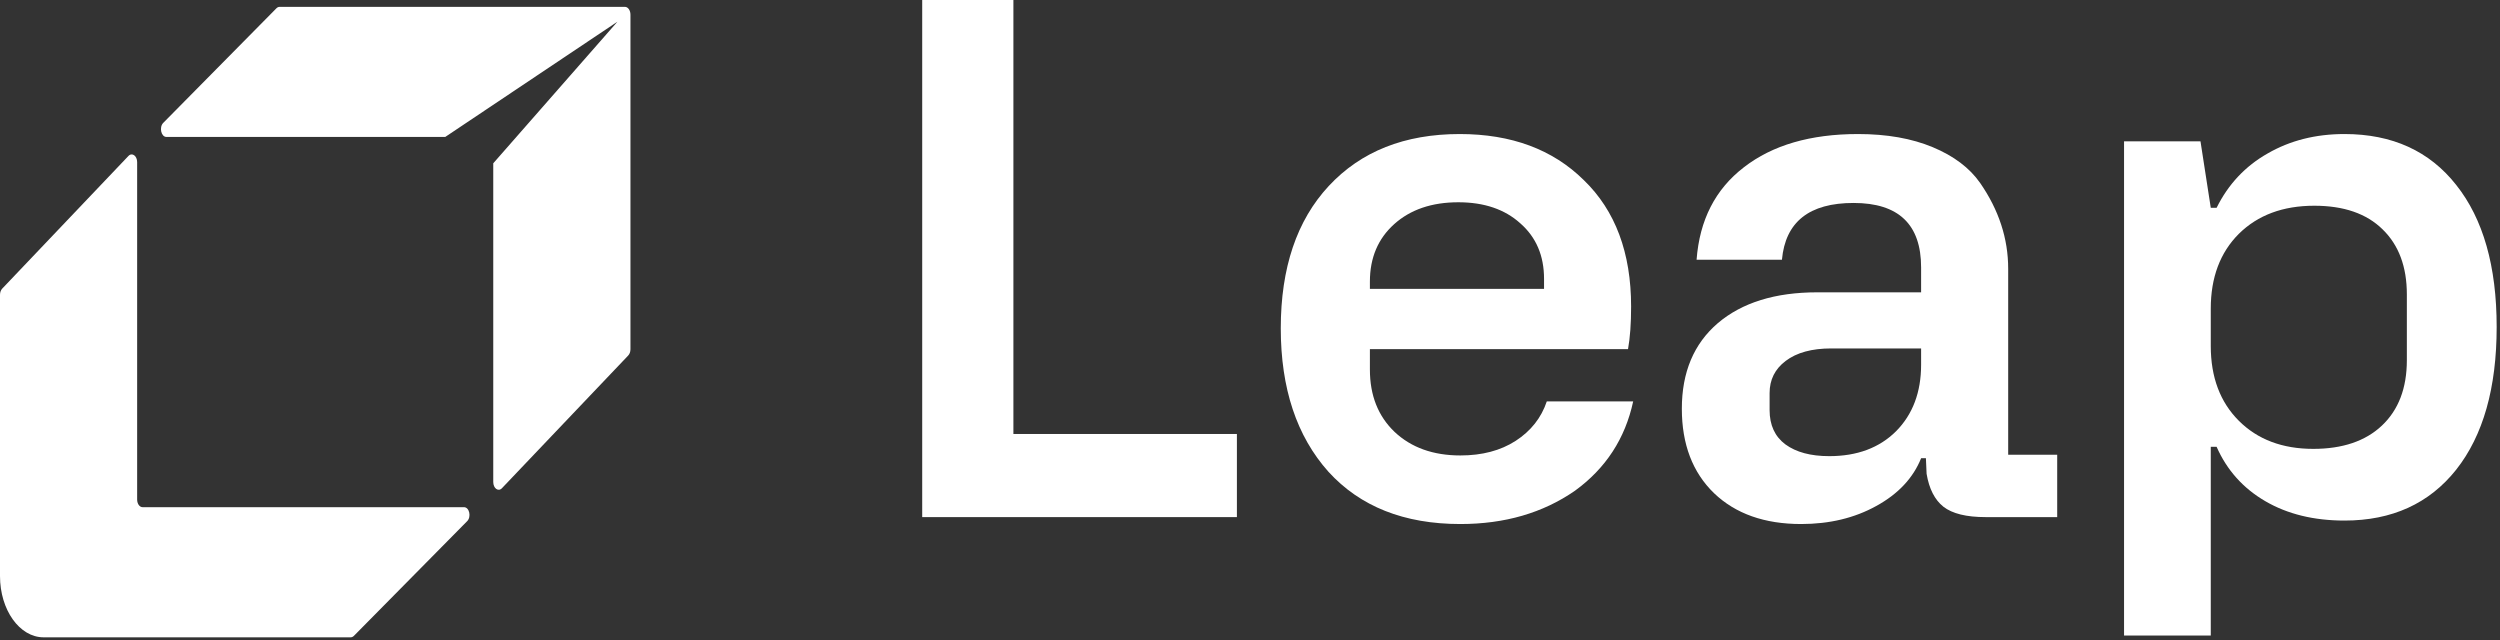
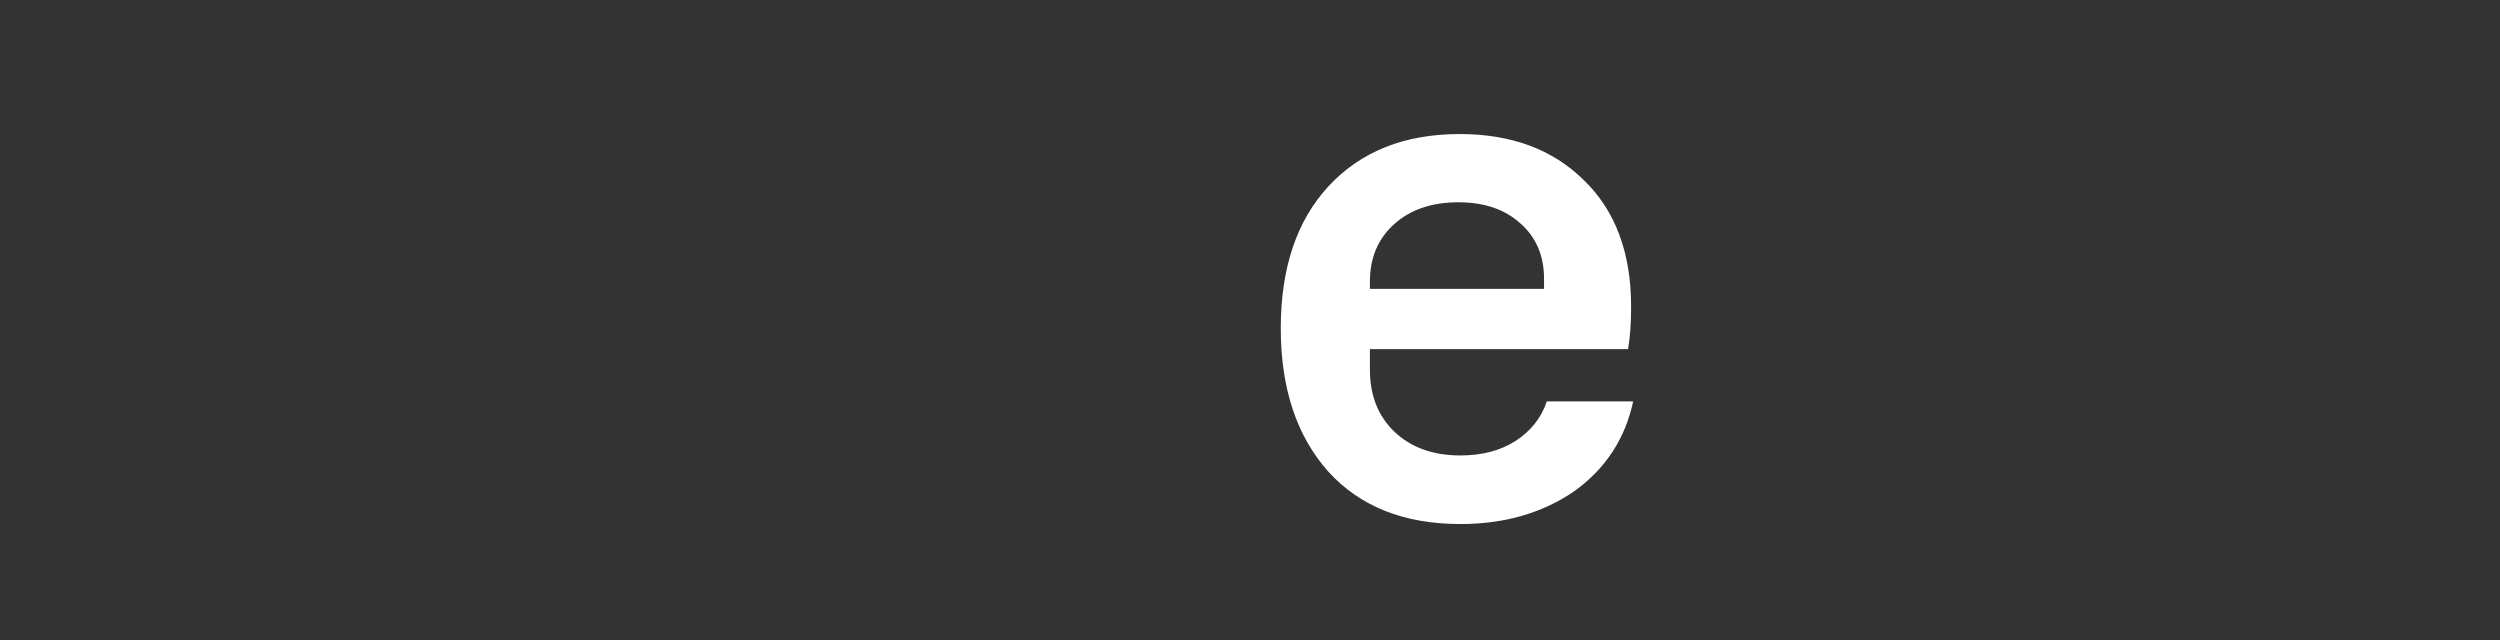
<svg xmlns="http://www.w3.org/2000/svg" width="574" height="147" viewBox="0 0 574 147" fill="none">
  <rect x="0" y="0" width="574" height="147" fill="#333333" stroke="none" />
-   <path fill-rule="evenodd" clip-rule="evenodd" d="M144.753 80.195V3.361C144.753 2.379 144.189 1.576 143.5 1.576H64.2C63.937 1.576 63.687 1.683 63.474 1.897L37.483 28.21C36.493 29.21 36.995 31.442 38.21 31.442H102.228L141.759 4.985L113.251 37.493V110.667C113.251 112.131 114.416 112.97 115.243 112.095L144.239 81.623C144.565 81.284 144.753 80.766 144.753 80.195ZM81.254 145.996L107.27 119.651C108.259 118.648 107.758 116.45 106.544 116.45H32.739C32.051 116.45 31.488 115.676 31.488 114.691V37.222C31.488 35.763 30.311 34.936 29.484 35.815L0.501 66.275C0.188 66.61 0 67.137 0 67.682V132.26C0 140.034 4.482 146.33 10.016 146.33H80.515C80.778 146.33 81.041 146.207 81.254 145.996Z" fill="white" />
-   <path d="M283.992 118.727H211.74V0H232.676V99.642H283.992V118.727Z" fill="white" />
  <path d="M294.066 75.387C294.066 61.497 297.739 50.603 305.085 42.704C312.483 34.751 322.505 30.775 335.15 30.775C347.008 30.775 356.505 34.301 363.641 41.352C370.882 48.35 374.503 58.025 374.503 70.377C374.503 74.301 374.267 77.561 373.794 80.159H314.529V84.851C314.529 90.788 316.418 95.56 320.196 99.165C324.026 102.77 329.064 104.572 335.308 104.572C340.292 104.572 344.516 103.459 347.979 101.232C351.495 98.953 353.882 95.931 355.141 92.167H374.975C373.139 100.702 368.679 107.541 361.595 112.683C354.249 117.773 345.487 120.318 335.308 120.318C322.4 120.318 312.299 116.315 305.006 108.31C297.713 100.145 294.066 89.171 294.066 75.387ZM314.529 64.652V66.322H354.512V64.016C354.512 58.714 352.701 54.473 349.081 51.292C345.513 48.058 340.764 46.441 334.835 46.441C328.749 46.441 323.843 48.111 320.117 51.451C316.392 54.791 314.529 59.191 314.529 64.652Z" fill="white" />
-   <path d="M386.151 93.837C386.151 85.46 388.906 78.913 394.415 74.195C399.977 69.476 407.585 67.117 417.24 67.117H441.087V61.391C441.087 51.531 435.919 46.6 425.582 46.6C415.403 46.6 409.92 50.947 409.133 59.642H389.535C390.218 50.523 393.838 43.446 400.397 38.409C406.956 33.32 415.692 30.775 426.606 30.775C433.217 30.775 438.936 31.782 443.763 33.797C448.591 35.812 452.211 38.542 454.625 41.988C458.927 48.191 461.079 54.764 461.079 61.709V104.413H472.333V118.727H455.884C451.476 118.727 448.25 117.932 446.203 116.342C444.209 114.751 442.924 112.233 442.347 108.787L442.189 105.208H441.087C439.251 109.768 435.814 113.426 430.777 116.182C425.792 118.939 420.047 120.318 413.541 120.318C405.145 120.318 398.482 117.958 393.549 113.24C388.617 108.469 386.151 102.001 386.151 93.837ZM406.3 90.258V94.155C406.3 97.601 407.506 100.225 409.92 102.027C412.386 103.83 415.744 104.731 419.994 104.731C426.396 104.731 431.512 102.823 435.342 99.006C439.172 95.135 441.087 90.046 441.087 83.737V80H420.467C416.007 80 412.517 80.954 409.999 82.862C407.533 84.718 406.3 87.183 406.3 90.258Z" fill="white" />
-   <path d="M507.593 145.924H487.681V32.445H505.232L507.593 47.714H508.931C511.607 42.306 515.516 38.144 520.658 35.228C525.801 32.26 531.677 30.775 538.288 30.775C549.255 30.775 557.807 34.672 563.946 42.465C570.138 50.258 573.234 61.126 573.234 75.069C573.234 89.065 570.138 99.986 563.946 107.833C557.755 115.626 549.202 119.522 538.288 119.522C531.257 119.522 525.197 118.038 520.107 115.069C515.018 112.1 511.293 107.939 508.931 102.584H507.593V145.924ZM531.126 103.061C537.842 103.061 543.089 101.285 546.867 97.733C550.698 94.128 552.613 89.118 552.613 82.704V67.594C552.613 61.232 550.75 56.249 547.025 52.644C543.352 49.039 538.131 47.236 531.362 47.236C524.174 47.236 518.402 49.383 514.047 53.678C509.745 57.972 507.593 63.698 507.593 70.855V79.443C507.593 86.6 509.745 92.326 514.047 96.62C518.35 100.914 524.043 103.061 531.126 103.061Z" fill="white" />
</svg>